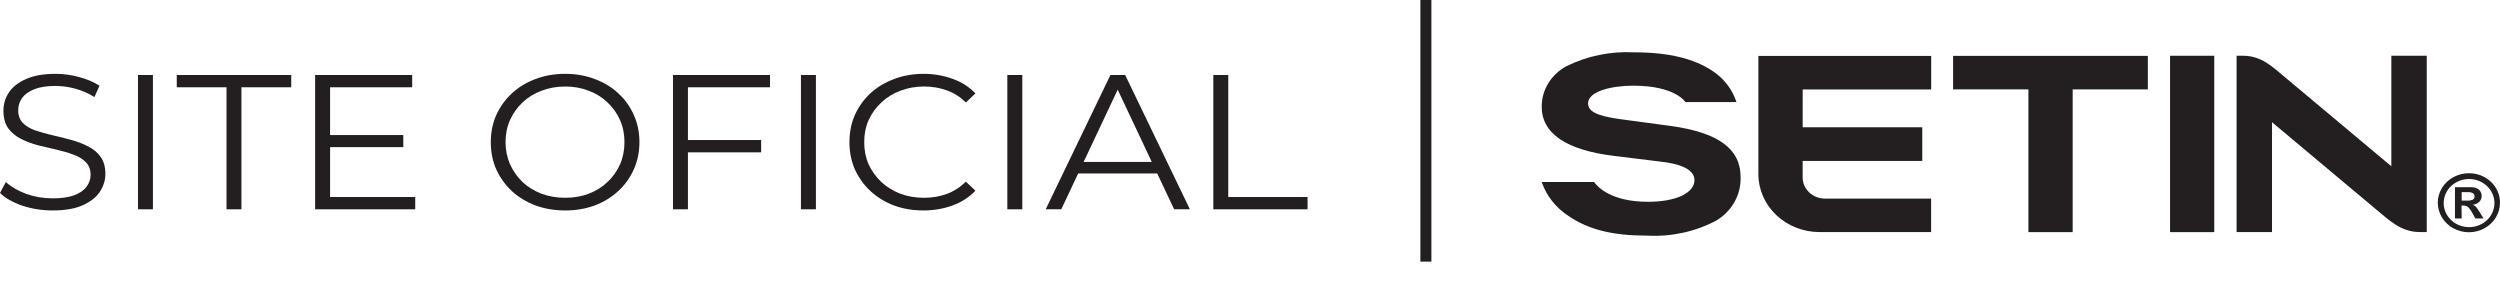
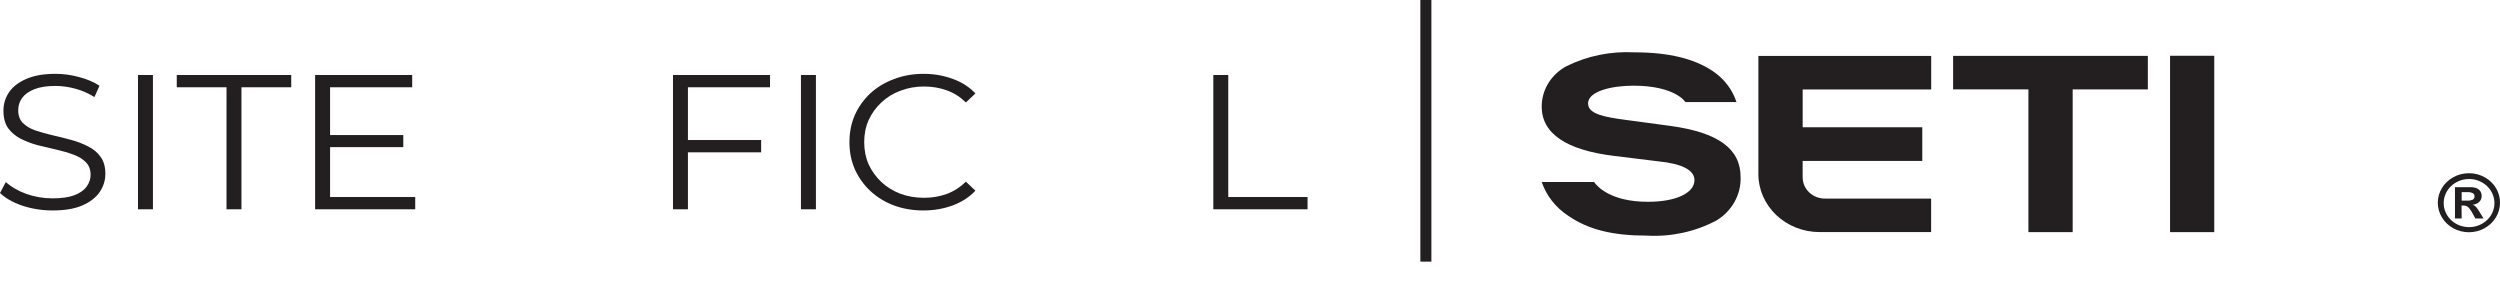
<svg xmlns="http://www.w3.org/2000/svg" width="88" height="10" viewBox="0 0 88 10" fill="none">
  <path d="M77.942 1.963H76.386V8.171H77.942V1.963Z" fill="#231F20" />
  <path d="M75.604 1.967H68.749V3.146H71.4V8.171H72.958V3.147H75.604L75.604 1.967Z" fill="#231F20" />
  <path d="M63.453 6.244V5.666H67.664V4.479H63.454V3.149H67.978V1.968H61.895V6.129C61.895 6.67 62.122 7.188 62.525 7.571C62.928 7.953 63.475 8.168 64.045 8.169H67.975V6.99H64.247C64.143 6.991 64.04 6.973 63.944 6.936C63.847 6.899 63.76 6.844 63.686 6.775C63.612 6.706 63.554 6.623 63.514 6.532C63.474 6.441 63.454 6.343 63.454 6.245L63.453 6.244Z" fill="#231F20" />
  <path d="M58.791 4.431L57.238 4.222C56.494 4.124 55.899 4.019 55.899 3.642C55.899 3.21 56.737 3.016 57.491 3.016C58.979 3.016 59.326 3.593 59.326 3.593H61.124C60.98 3.15 60.684 2.765 60.283 2.498C59.638 2.07 58.757 1.842 57.522 1.842C56.698 1.799 55.877 1.966 55.145 2.327C54.878 2.469 54.656 2.677 54.501 2.928C54.347 3.179 54.267 3.465 54.268 3.756C54.268 4.703 55.141 5.283 56.807 5.487L58.379 5.68C59.206 5.761 59.645 5.989 59.645 6.34C59.645 6.791 59.002 7.103 58.008 7.103C56.688 7.103 56.218 6.559 56.112 6.407H54.268C54.432 6.887 54.758 7.303 55.196 7.591C55.913 8.087 56.775 8.294 57.969 8.294C58.821 8.342 59.669 8.158 60.415 7.763C60.685 7.601 60.905 7.375 61.055 7.107C61.205 6.839 61.279 6.539 61.269 6.236C61.271 5.235 60.483 4.662 58.791 4.431Z" fill="#231F20" />
-   <path d="M84.175 1.962V5.853L80.467 2.748C79.995 2.359 79.615 1.962 78.948 1.962H78.728V8.169H79.975V4.302L83.653 7.383C84.122 7.768 84.515 8.168 85.183 8.168H85.422V1.962H84.175Z" fill="#231F20" />
  <path d="M86.908 6.098C87.052 6.097 87.194 6.124 87.327 6.176C87.459 6.228 87.58 6.304 87.681 6.4C87.783 6.496 87.864 6.611 87.918 6.737C87.973 6.863 88.001 6.998 88 7.134C88.001 7.317 87.951 7.497 87.854 7.654C87.758 7.813 87.62 7.944 87.453 8.035C87.287 8.127 87.098 8.175 86.906 8.175C86.713 8.175 86.524 8.127 86.358 8.036C86.191 7.945 86.053 7.813 85.957 7.655C85.861 7.497 85.81 7.318 85.81 7.135C85.81 6.953 85.861 6.774 85.957 6.616C86.054 6.458 86.192 6.327 86.359 6.236C86.526 6.145 86.715 6.097 86.907 6.097L86.908 6.098ZM86.911 6.301C86.756 6.3 86.604 6.338 86.47 6.412C86.281 6.513 86.138 6.676 86.067 6.871C85.996 7.065 86.002 7.278 86.084 7.468C86.166 7.659 86.319 7.815 86.513 7.907C86.707 7.998 86.93 8.02 87.139 7.967C87.349 7.915 87.531 7.792 87.653 7.621C87.773 7.45 87.825 7.243 87.797 7.039C87.769 6.835 87.663 6.647 87.5 6.512C87.337 6.376 87.128 6.301 86.911 6.301ZM86.651 7.69H86.415V6.59H86.964C87.038 6.587 87.112 6.6 87.18 6.627C87.234 6.65 87.28 6.688 87.31 6.737C87.341 6.787 87.356 6.844 87.355 6.902C87.356 6.977 87.326 7.049 87.272 7.104C87.21 7.163 87.127 7.2 87.039 7.206C87.086 7.223 87.128 7.251 87.161 7.288C87.206 7.345 87.248 7.405 87.284 7.468L87.421 7.689H87.132L87.034 7.51C87.001 7.448 86.962 7.389 86.918 7.333C86.893 7.3 86.861 7.274 86.823 7.255C86.787 7.241 86.747 7.234 86.707 7.235H86.646L86.651 7.69ZM86.651 6.764V7.062H86.841C86.908 7.066 86.974 7.055 87.035 7.032C87.059 7.019 87.078 7 87.089 6.977C87.101 6.955 87.106 6.929 87.103 6.904C87.103 6.883 87.098 6.863 87.088 6.845C87.078 6.827 87.063 6.812 87.045 6.801C86.99 6.772 86.927 6.759 86.864 6.764L86.651 6.764Z" fill="#231F20" />
  <path d="M49.997 0H50.385V9.209H49.997V0Z" fill="#231F20" />
  <path d="M1.851 7.408C1.481 7.408 1.125 7.352 0.783 7.239C0.446 7.122 0.185 6.973 0 6.793L0.206 6.408C0.382 6.571 0.617 6.708 0.911 6.82C1.21 6.928 1.523 6.982 1.851 6.982C2.164 6.982 2.418 6.946 2.612 6.874C2.812 6.798 2.957 6.697 3.047 6.571C3.142 6.444 3.189 6.305 3.189 6.152C3.189 5.967 3.132 5.819 3.018 5.706C2.909 5.594 2.764 5.506 2.584 5.443C2.404 5.375 2.204 5.317 1.986 5.267C1.768 5.218 1.549 5.166 1.331 5.112C1.113 5.053 0.911 4.977 0.726 4.882C0.546 4.788 0.399 4.664 0.285 4.511C0.176 4.353 0.121 4.148 0.121 3.896C0.121 3.662 0.185 3.448 0.313 3.255C0.446 3.056 0.648 2.899 0.918 2.782C1.189 2.66 1.535 2.599 1.958 2.599C2.238 2.599 2.515 2.638 2.79 2.714C3.066 2.786 3.303 2.888 3.502 3.018L3.324 3.417C3.111 3.282 2.883 3.183 2.641 3.119C2.404 3.056 2.174 3.025 1.95 3.025C1.651 3.025 1.405 3.063 1.21 3.14C1.016 3.216 0.871 3.32 0.776 3.45C0.686 3.576 0.641 3.721 0.641 3.883C0.641 4.067 0.695 4.216 0.804 4.328C0.918 4.441 1.065 4.529 1.246 4.592C1.431 4.655 1.633 4.711 1.851 4.761C2.069 4.81 2.285 4.864 2.499 4.923C2.717 4.981 2.916 5.058 3.097 5.152C3.282 5.242 3.429 5.364 3.538 5.517C3.652 5.67 3.709 5.87 3.709 6.118C3.709 6.348 3.642 6.562 3.509 6.76C3.377 6.953 3.172 7.111 2.897 7.232C2.627 7.349 2.278 7.408 1.851 7.408Z" fill="#231F20" />
  <path d="M4.857 7.367V2.64H5.383V7.367H4.857Z" fill="#231F20" />
  <path d="M7.973 7.367V3.072H6.222V2.64H10.251V3.072H8.499V7.367H7.973Z" fill="#231F20" />
  <path d="M11.562 4.754H14.196V5.179H11.562V4.754ZM11.619 6.935H14.616V7.367H11.092V2.64H14.509V3.072H11.619V6.935Z" fill="#231F20" />
-   <path d="M19.895 7.408C19.52 7.408 19.172 7.349 18.849 7.232C18.531 7.111 18.253 6.942 18.016 6.726C17.784 6.505 17.601 6.251 17.468 5.963C17.34 5.67 17.276 5.35 17.276 5.004C17.276 4.657 17.34 4.34 17.468 4.051C17.601 3.759 17.784 3.504 18.016 3.288C18.253 3.068 18.531 2.899 18.849 2.782C19.167 2.66 19.516 2.599 19.895 2.599C20.27 2.599 20.617 2.66 20.935 2.782C21.253 2.899 21.528 3.065 21.761 3.282C21.998 3.498 22.18 3.752 22.309 4.045C22.442 4.337 22.508 4.657 22.508 5.004C22.508 5.35 22.442 5.67 22.309 5.963C22.18 6.255 21.998 6.51 21.761 6.726C21.528 6.942 21.253 7.111 20.935 7.232C20.617 7.349 20.27 7.408 19.895 7.408ZM19.895 6.962C20.194 6.962 20.47 6.915 20.721 6.82C20.977 6.721 21.198 6.584 21.383 6.408C21.573 6.228 21.72 6.021 21.825 5.787C21.929 5.548 21.981 5.287 21.981 5.004C21.981 4.72 21.929 4.461 21.825 4.227C21.72 3.988 21.573 3.781 21.383 3.606C21.198 3.426 20.977 3.288 20.721 3.194C20.47 3.095 20.194 3.045 19.895 3.045C19.596 3.045 19.319 3.095 19.062 3.194C18.806 3.288 18.583 3.426 18.393 3.606C18.208 3.781 18.061 3.988 17.952 4.227C17.848 4.461 17.795 4.72 17.795 5.004C17.795 5.283 17.848 5.542 17.952 5.78C18.061 6.019 18.208 6.228 18.393 6.408C18.583 6.584 18.806 6.721 19.062 6.82C19.319 6.915 19.596 6.962 19.895 6.962Z" fill="#231F20" />
  <path d="M24.159 4.929H26.792V5.362H24.159V4.929ZM24.215 7.367H23.689V2.64H27.105V3.072H24.215V7.367Z" fill="#231F20" />
  <path d="M28.193 7.367V2.64H28.72V7.367H28.193Z" fill="#231F20" />
  <path d="M32.505 7.408C32.13 7.408 31.784 7.349 31.466 7.232C31.148 7.111 30.873 6.942 30.64 6.726C30.408 6.51 30.225 6.255 30.092 5.963C29.964 5.67 29.9 5.35 29.9 5.004C29.9 4.657 29.964 4.337 30.092 4.045C30.225 3.752 30.408 3.498 30.64 3.282C30.878 3.065 31.155 2.899 31.473 2.782C31.791 2.66 32.138 2.599 32.513 2.599C32.873 2.599 33.213 2.658 33.531 2.775C33.849 2.888 34.117 3.059 34.335 3.288L34 3.606C33.796 3.408 33.571 3.266 33.324 3.18C33.077 3.09 32.812 3.045 32.527 3.045C32.228 3.045 31.95 3.095 31.694 3.194C31.438 3.288 31.215 3.426 31.025 3.606C30.835 3.781 30.686 3.988 30.576 4.227C30.472 4.461 30.42 4.72 30.42 5.004C30.42 5.287 30.472 5.548 30.576 5.787C30.686 6.021 30.835 6.228 31.025 6.408C31.215 6.584 31.438 6.721 31.694 6.82C31.95 6.915 32.228 6.962 32.527 6.962C32.812 6.962 33.077 6.917 33.324 6.827C33.571 6.737 33.796 6.593 34 6.395L34.335 6.712C34.117 6.942 33.849 7.115 33.531 7.232C33.213 7.349 32.871 7.408 32.505 7.408Z" fill="#231F20" />
-   <path d="M35.458 7.367V2.64H35.985V7.367H35.458Z" fill="#231F20" />
-   <path d="M36.809 7.367L39.087 2.64H39.606L41.884 7.367H41.329L39.236 2.93H39.45L37.357 7.367H36.809ZM37.706 6.105L37.862 5.699H40.759L40.916 6.105H37.706Z" fill="#231F20" />
  <path d="M42.709 7.367V2.64H43.235V6.935H46.026V7.367H42.709Z" fill="#231F20" />
</svg>